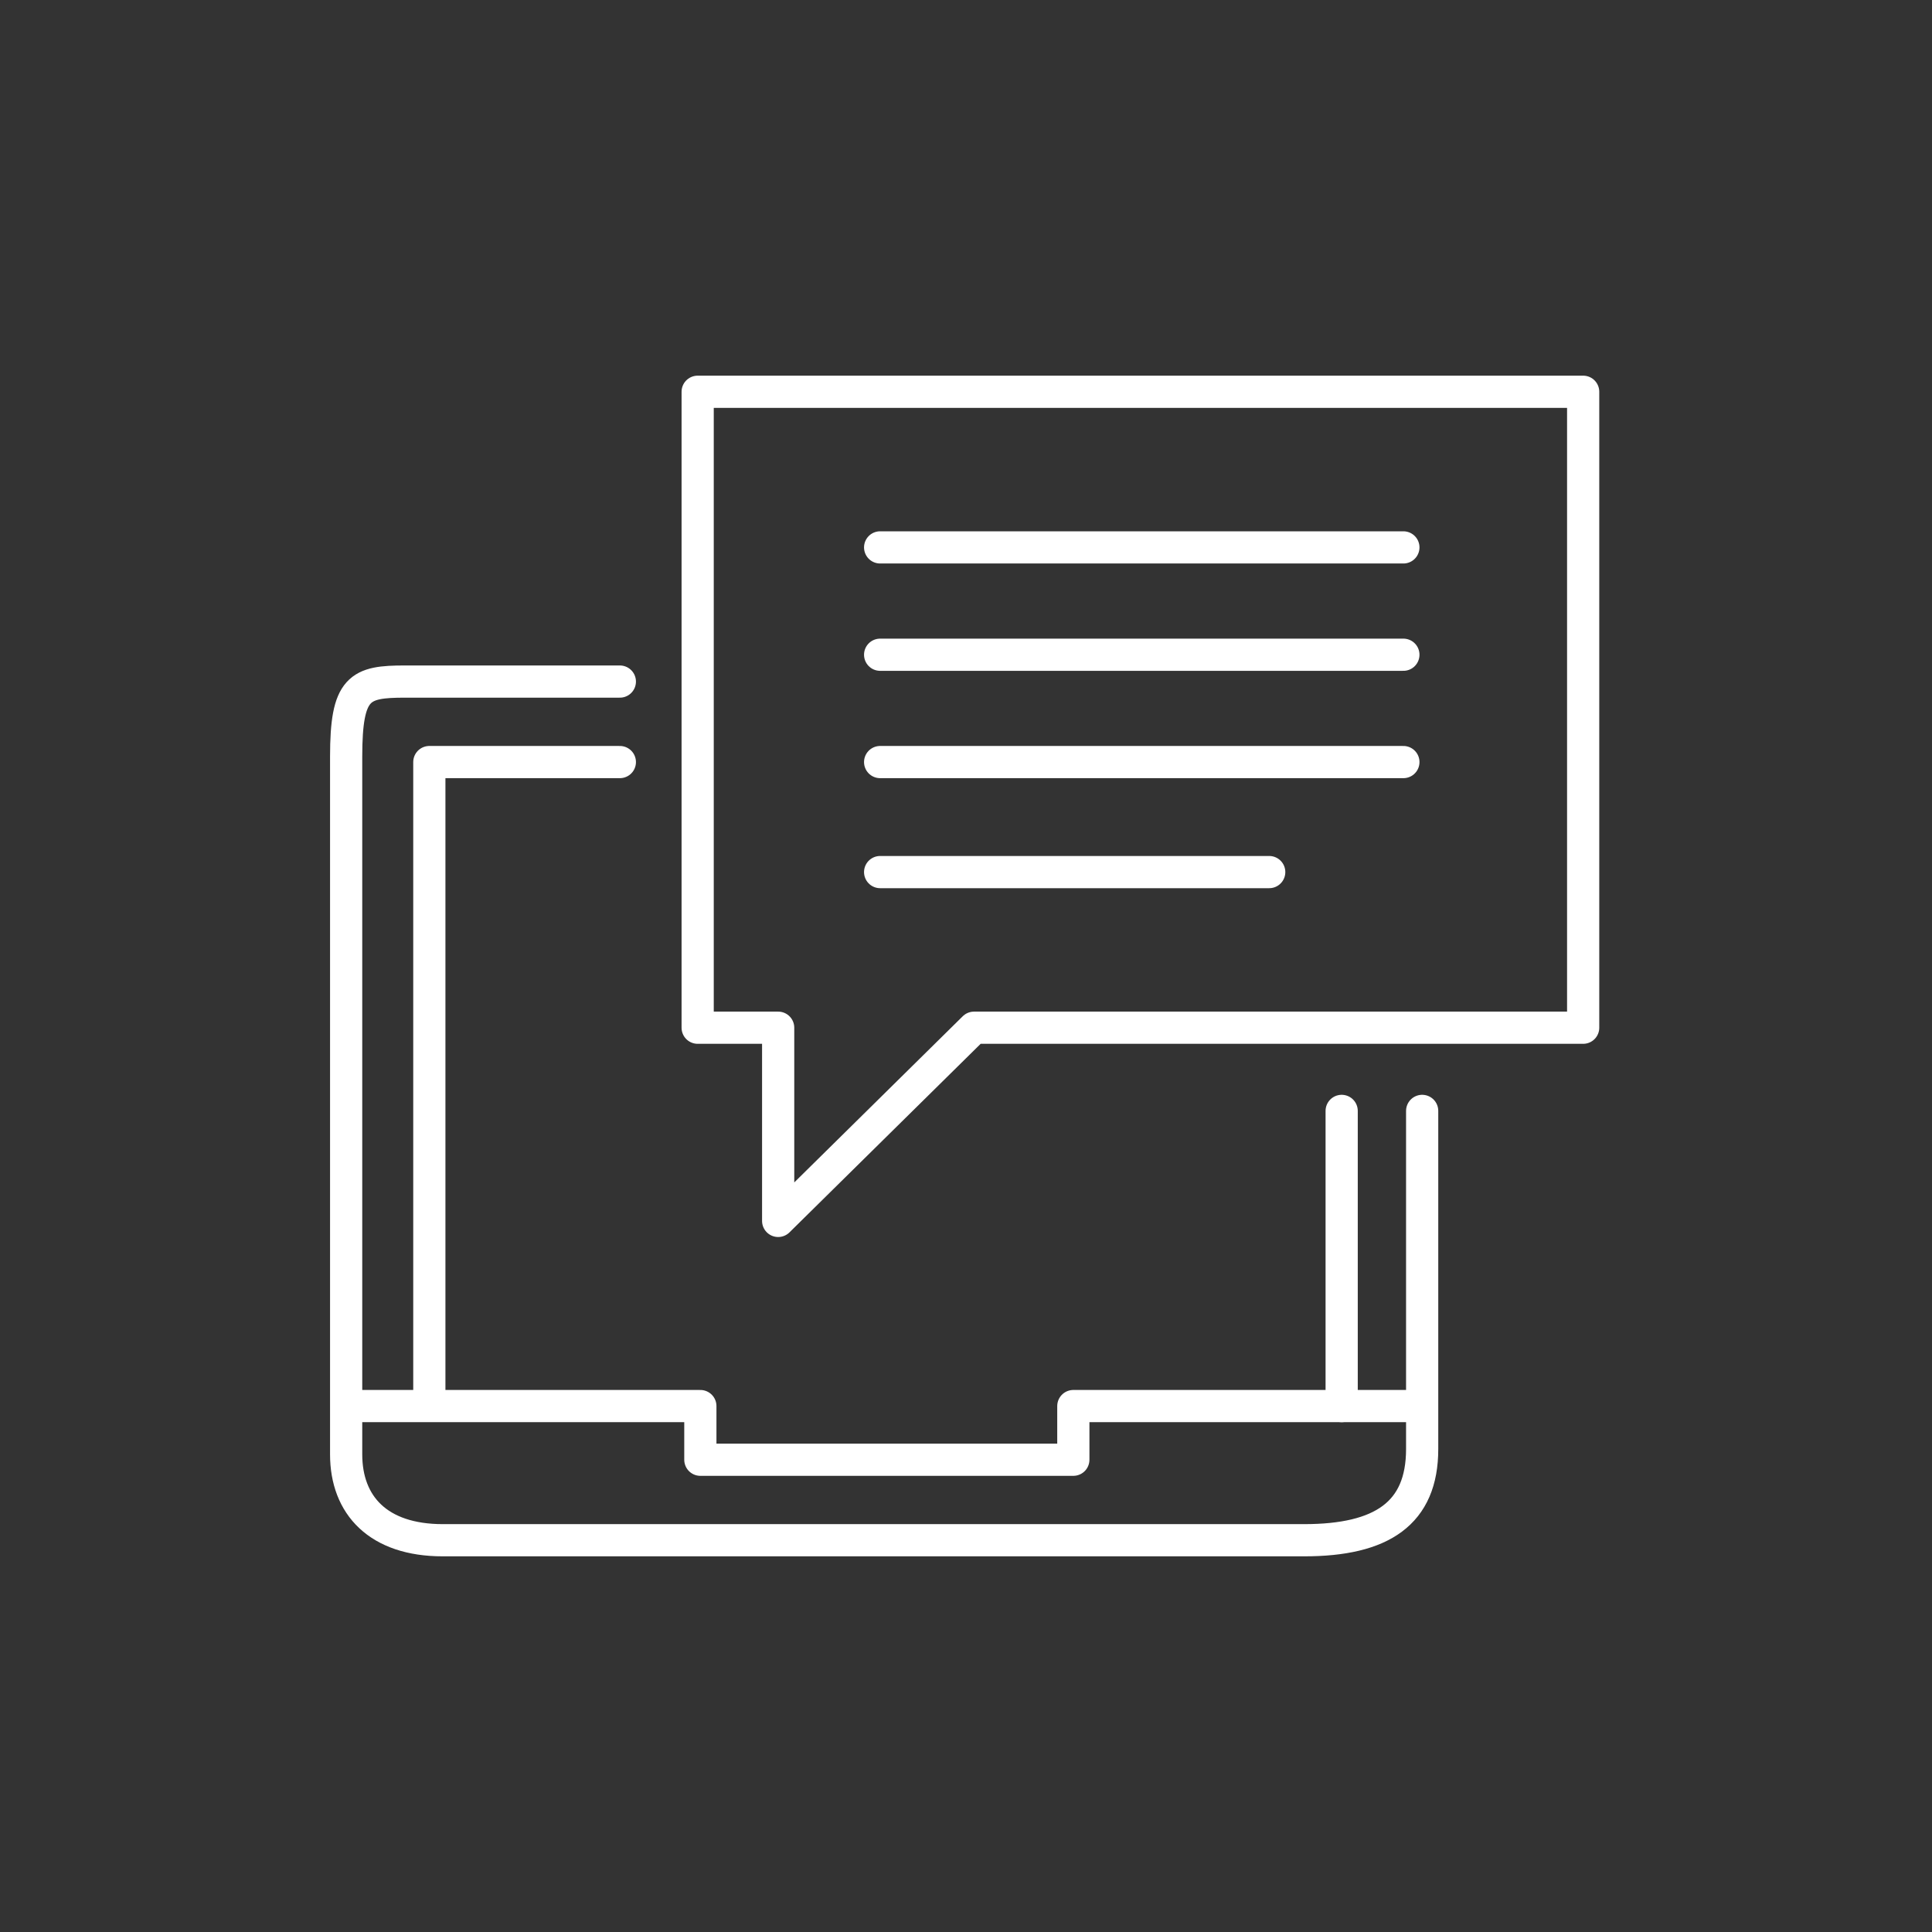
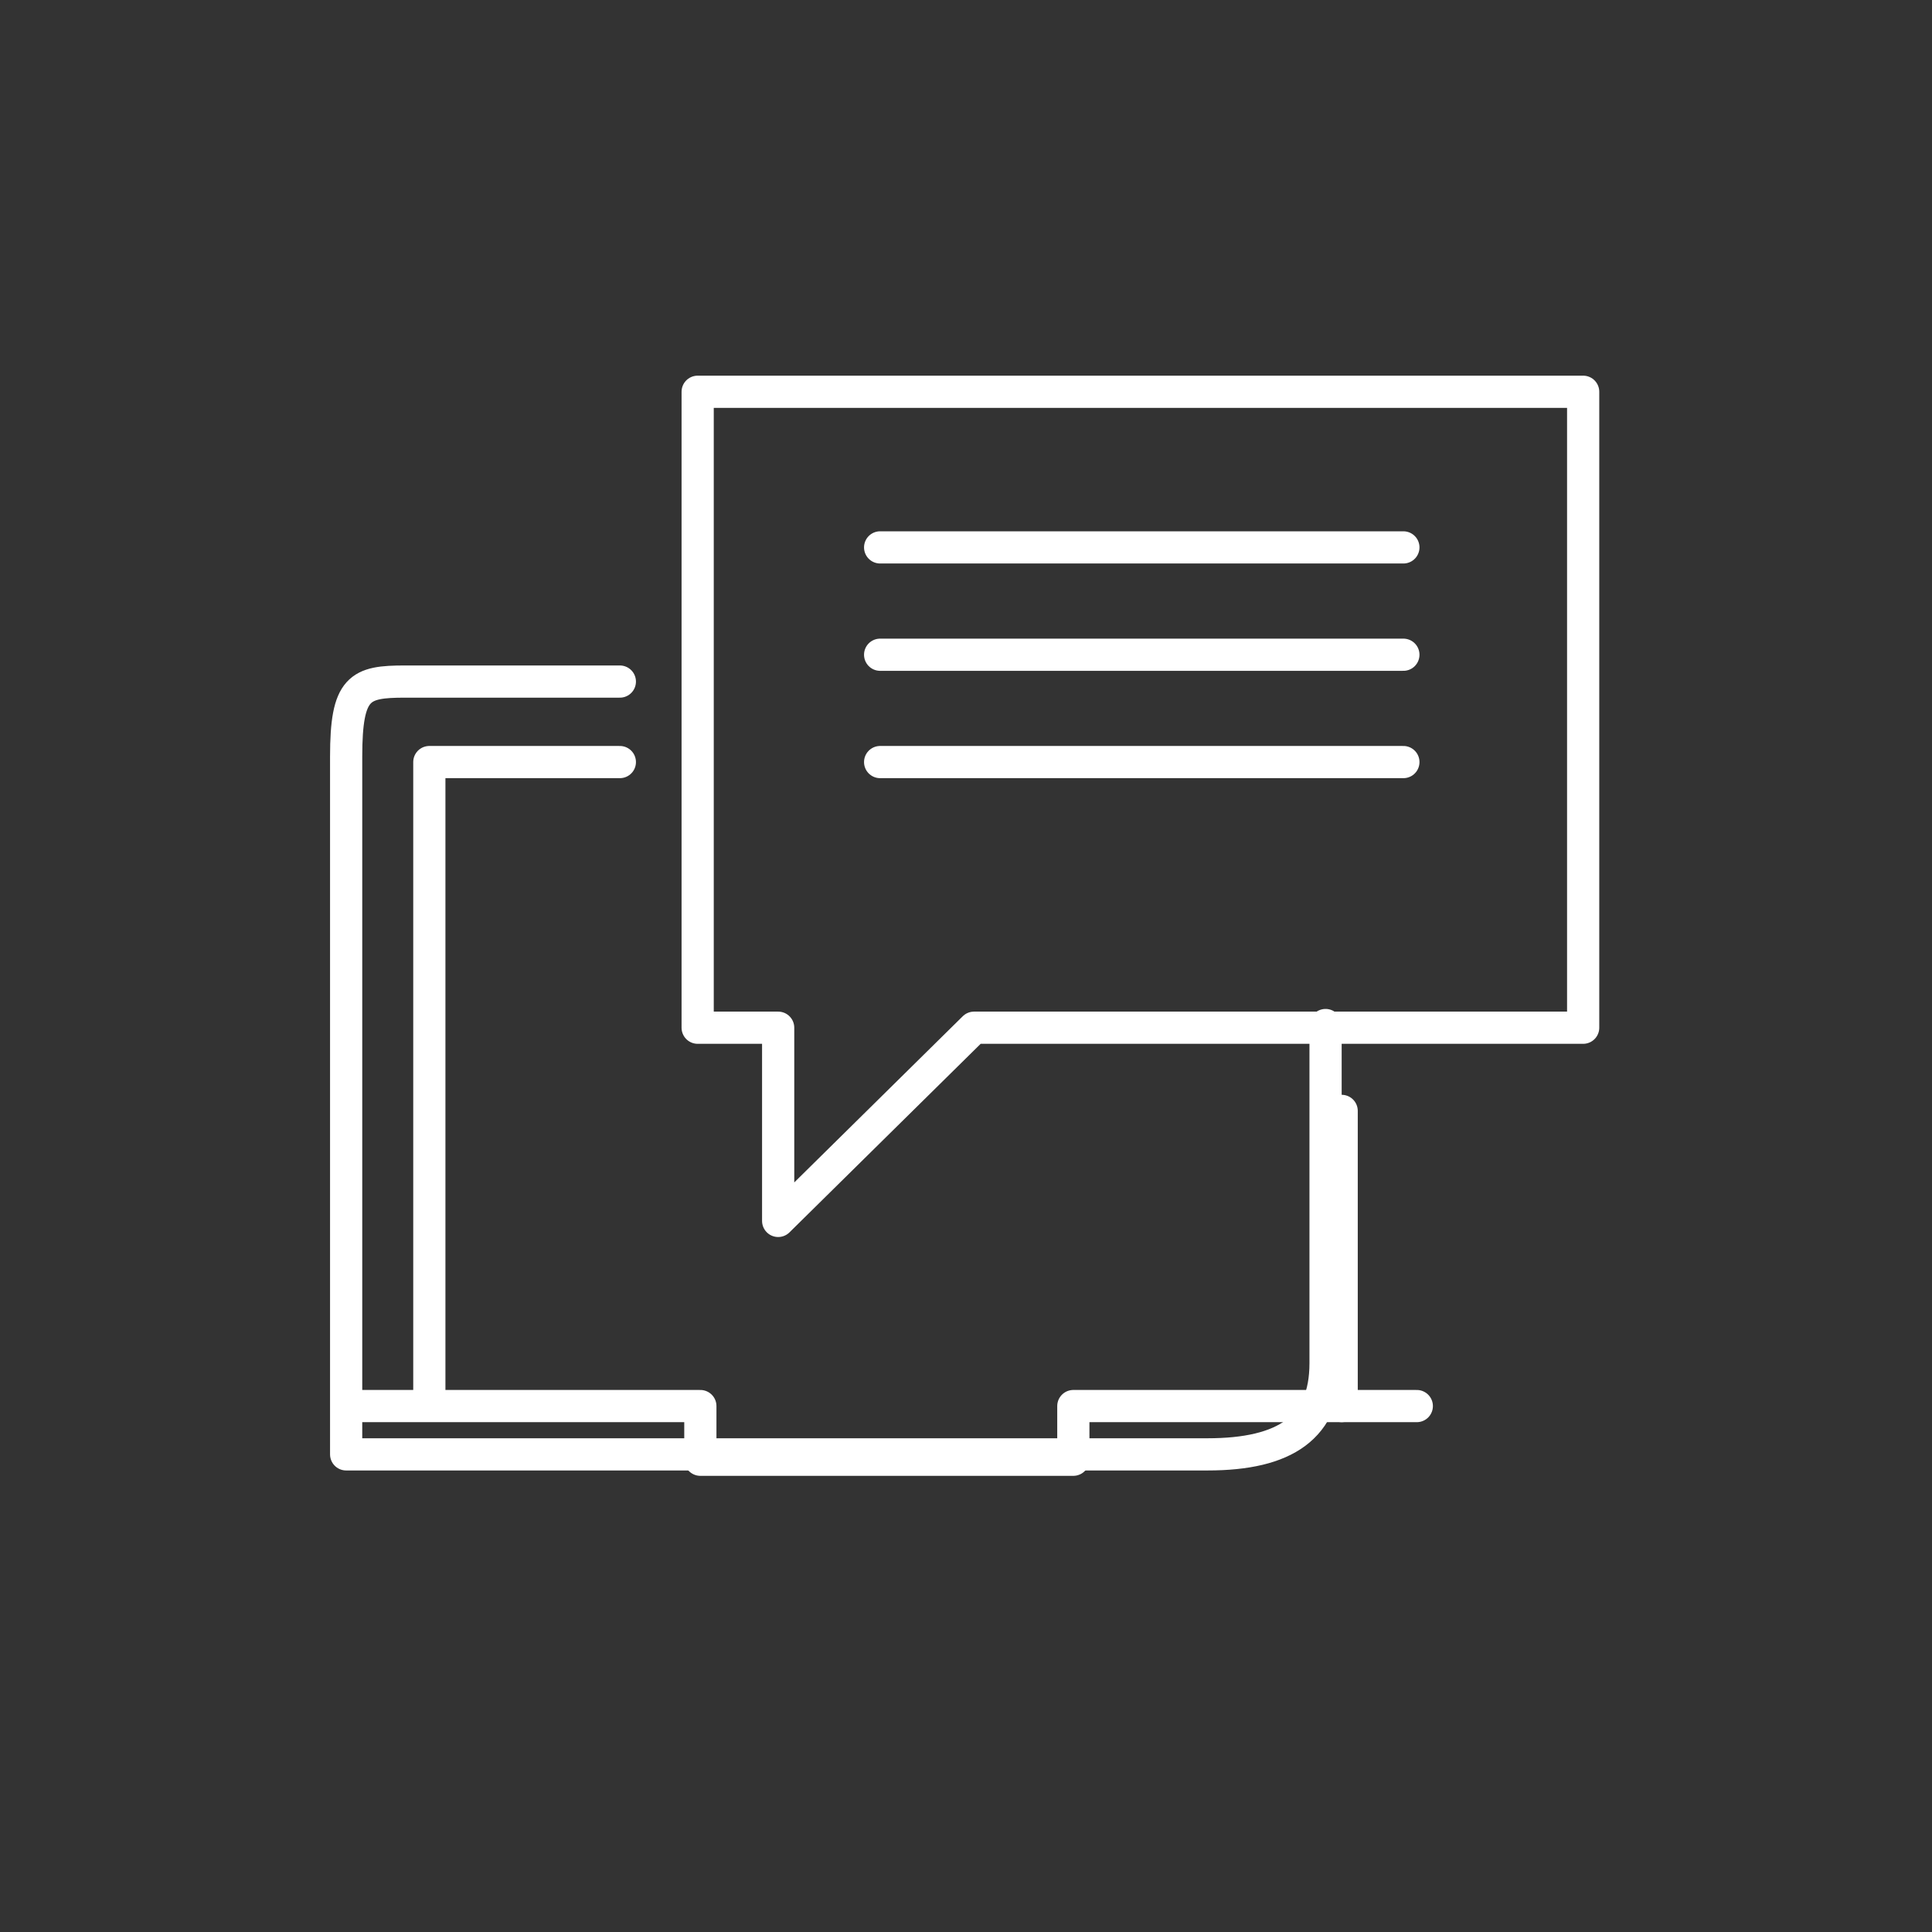
<svg xmlns="http://www.w3.org/2000/svg" id="Layer_1" version="1.1" viewBox="0 0 72 72">
  <rect x="0" y="0" width="72" height="72" fill="#333333" stroke="none" />
  <defs>
    <style>
      .st0 {
        stroke-miterlimit: 10;
      }

      .st0, .st1 {
        fill: none;
        stroke: #fff;
        stroke-linecap: round;
        stroke-width: 1.2px;
      }

      .st1 {
        stroke-linejoin: round;
      }
    </style>
  </defs>
  <g>
-     <line class="st0" x1="32.8" y1="32.5" x2="47.3" y2="32.5" />
    <line class="st0" x1="32.8" y1="28.4" x2="52.3" y2="28.4" />
    <line class="st0" x1="32.8" y1="24.4" x2="52.3" y2="24.4" />
    <line class="st0" x1="32.8" y1="20.4" x2="52.3" y2="20.4" />
  </g>
  <polygon class="st1" points="59 38.3 36.3 38.3 29 45.5 29 38.3 26 38.3 26 14.6 59 14.6 59 38.3" />
-   <path class="st1" d="M23.1,25.4h-8c-1.7,0-2.2.2-2.2,2.8v26c0,1.9,1.2,3.2,3.6,3.2h32.1c2.9,0,4.4-1,4.4-3.4v-12.6" />
+   <path class="st1" d="M23.1,25.4h-8c-1.7,0-2.2.2-2.2,2.8v26h32.1c2.9,0,4.4-1,4.4-3.4v-12.6" />
  <polyline class="st1" points="23.1 28.4 16 28.4 16 52.2" />
  <line class="st1" x1="50" y1="41.4" x2="50" y2="52.4" />
  <polyline class="st1" points="52.8 52.4 40 52.4 40 54.4 26.1 54.4 26.1 52.4 13 52.4" />
</svg>